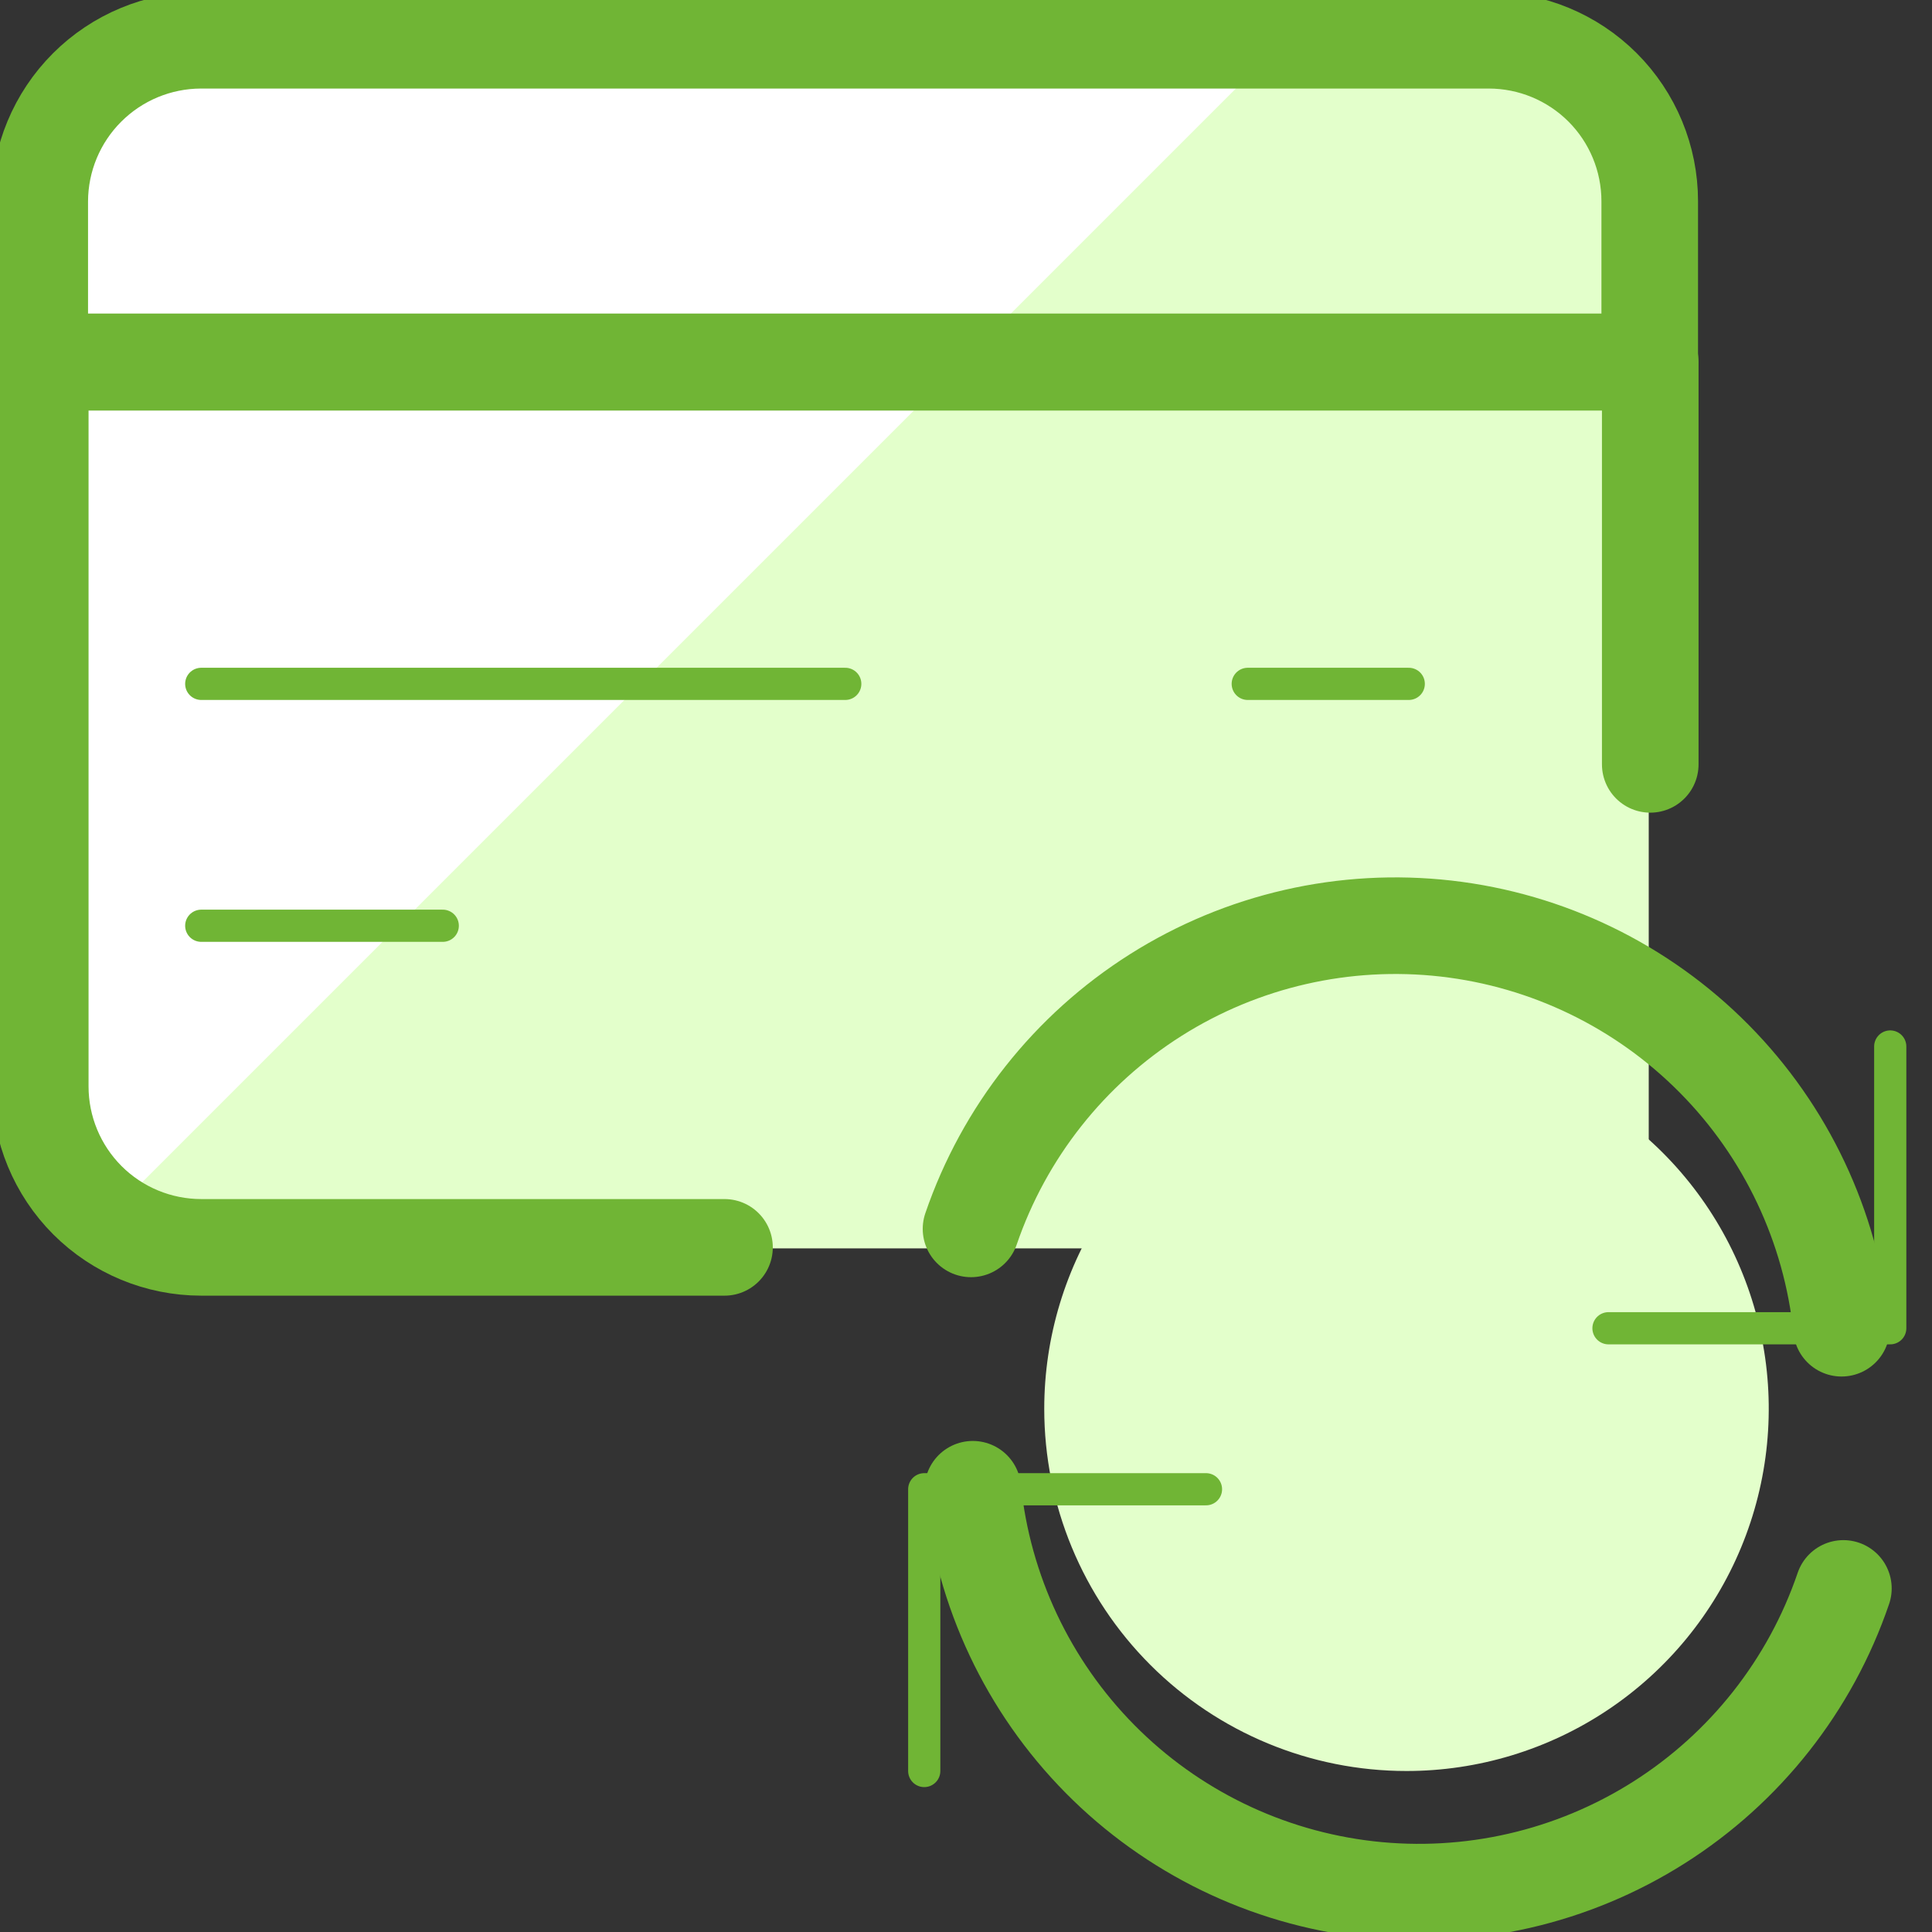
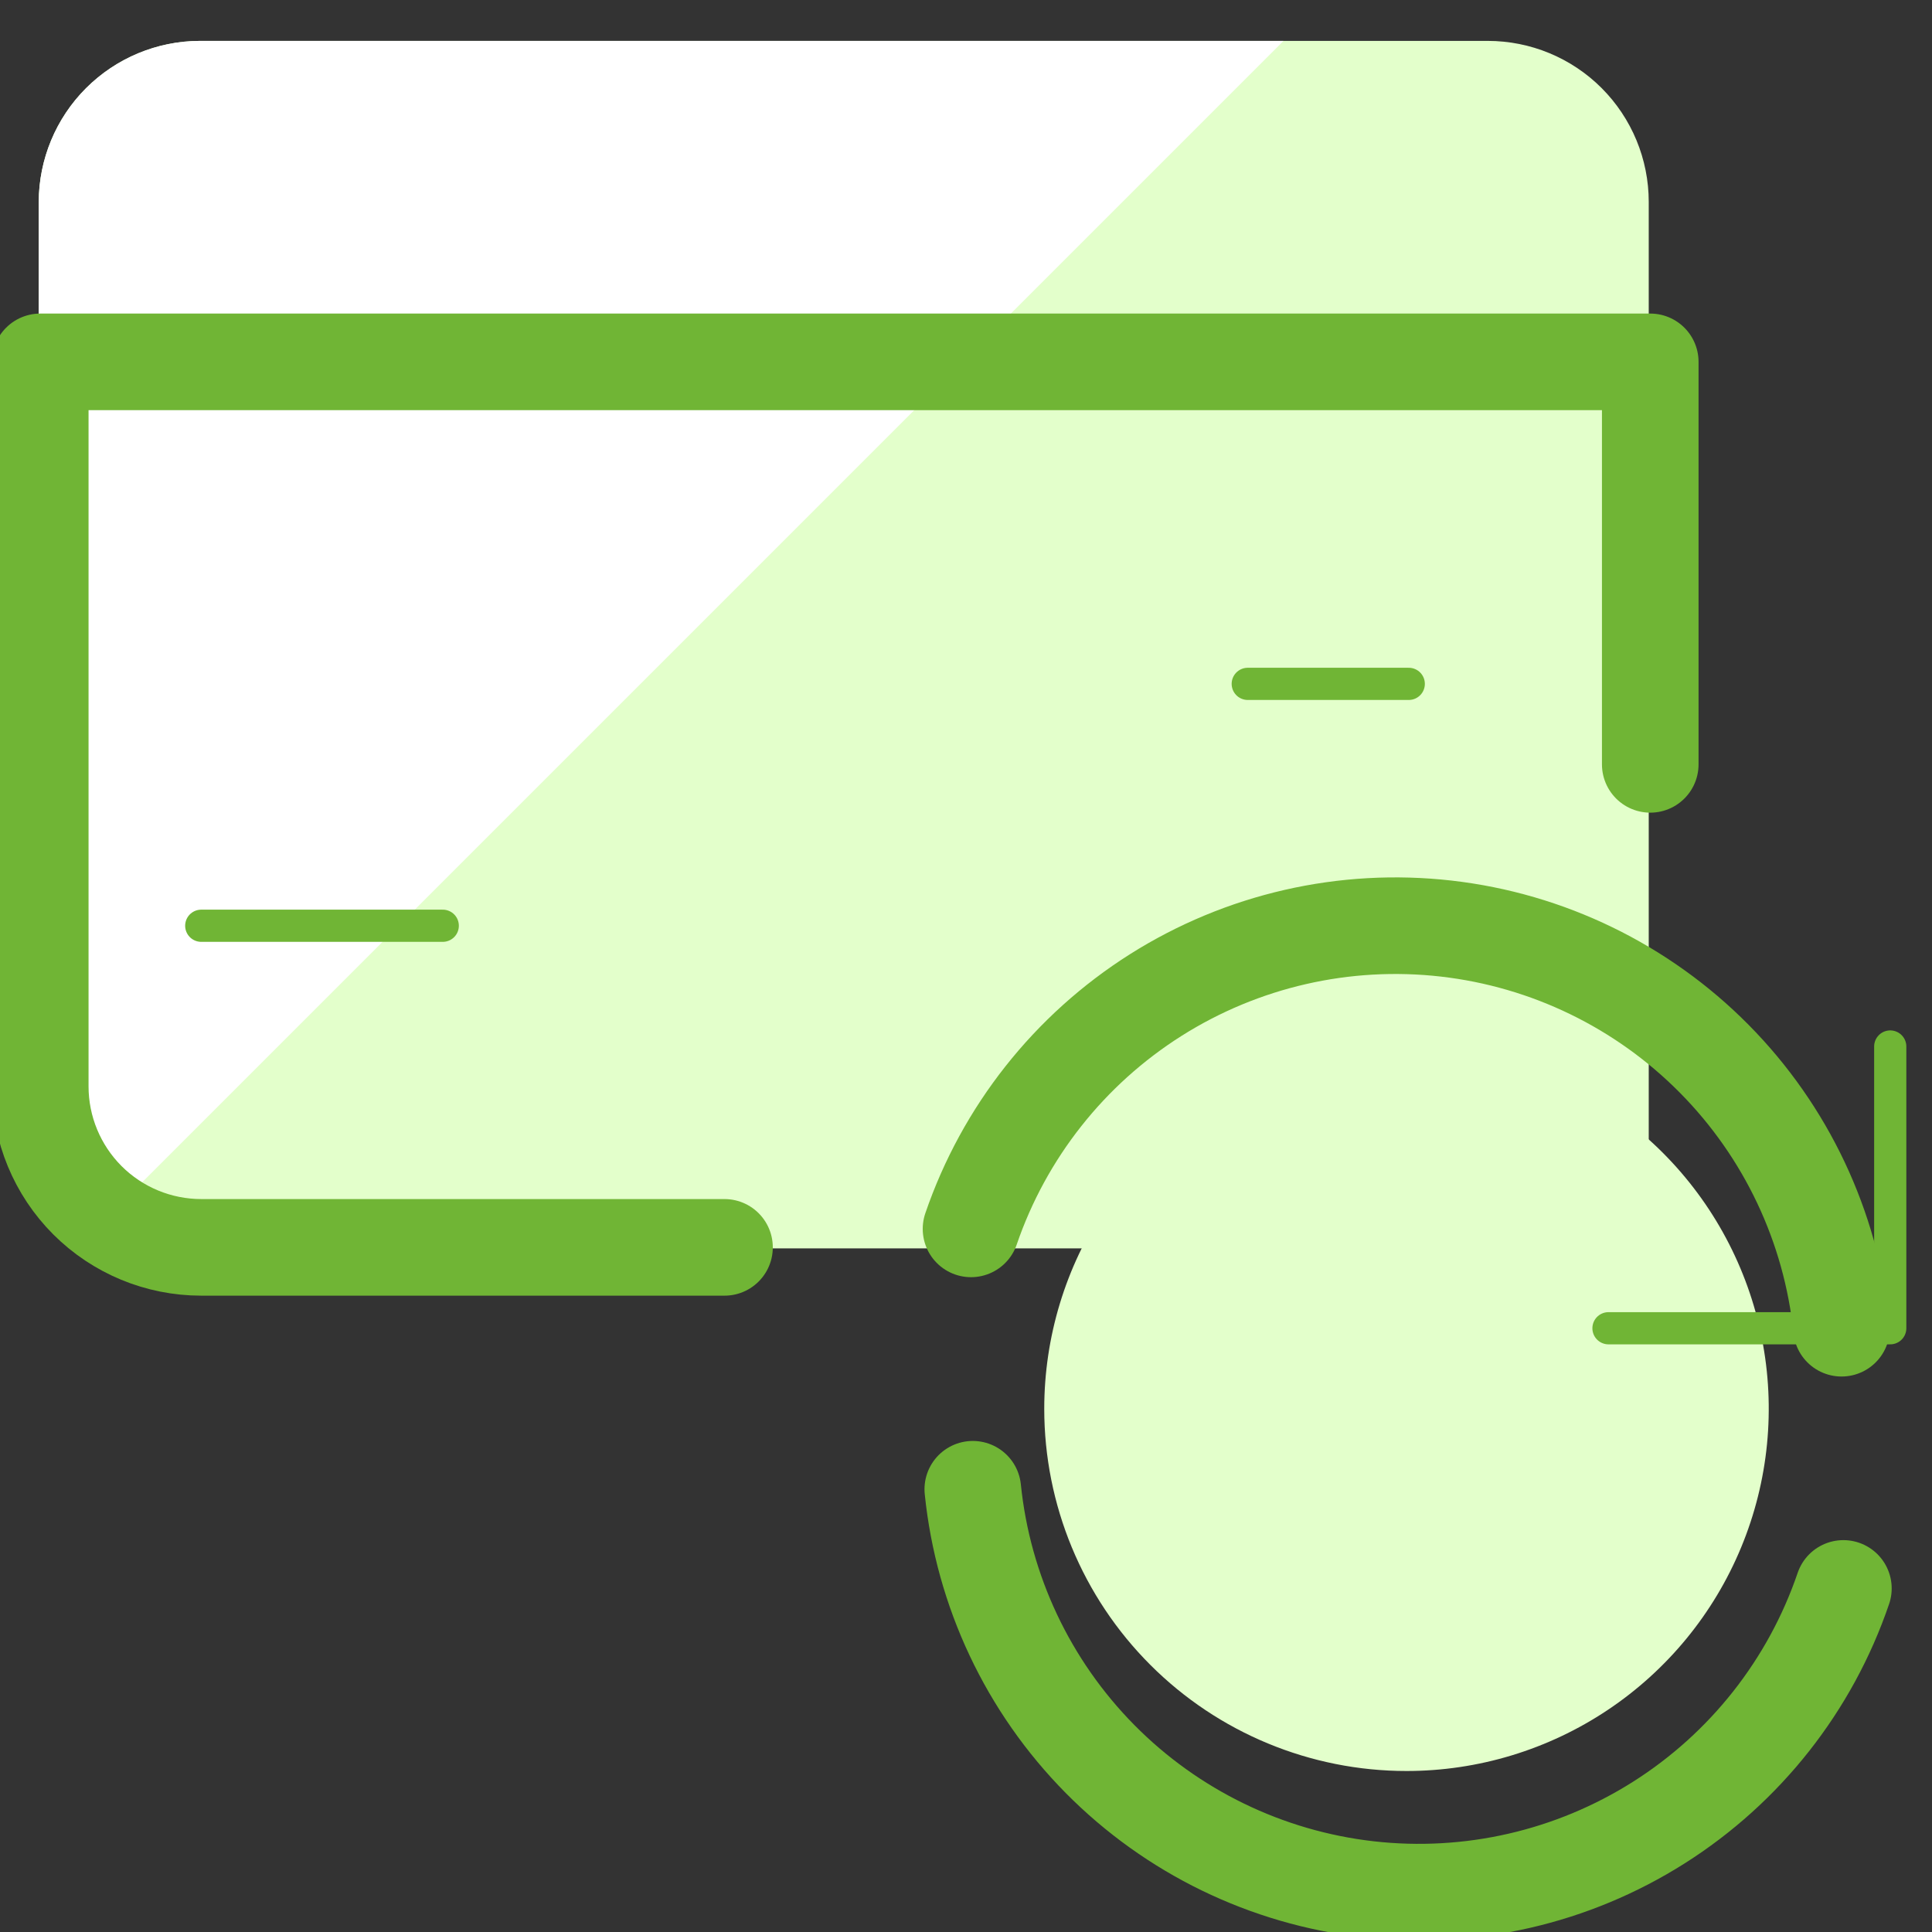
<svg xmlns="http://www.w3.org/2000/svg" width="60" height="60" viewBox="0 0 60 60" fill="none">
  <rect x="0" y="0" width="60" height="60" fill="#333333" stroke="none" />
  <g clip-path="url(#clip0_757_12011)">
    <path d="M46.203 1.27H6.203C4.878 1.273 3.609 1.802 2.672 2.738C1.735 3.675 1.207 4.945 1.203 6.27V33.77C1.207 35.094 1.735 36.364 2.672 37.301C3.609 38.237 4.878 38.766 6.203 38.77H51.203V6.27C51.203 4.943 50.676 3.672 49.739 2.734C48.801 1.796 47.529 1.27 46.203 1.27Z" fill="#E3FFCB" />
    <path d="M6.203 1.27C4.878 1.273 3.609 1.802 2.672 2.738C1.735 3.675 1.207 4.945 1.203 6.27V33.77C1.206 34.564 1.399 35.346 1.764 36.051C2.13 36.756 2.658 37.364 3.306 37.825L39.861 1.27H6.203Z" fill="white" />
-     <path d="M51.234 6.25V11.25H1.234V6.25C1.238 4.925 1.766 3.656 2.703 2.719C3.64 1.782 4.91 1.254 6.234 1.25H46.234C47.56 1.25 48.832 1.777 49.77 2.714C50.708 3.652 51.234 4.924 51.234 6.25Z" stroke="#70B535" stroke-width="3" stroke-linecap="round" stroke-linejoin="round" />
    <path d="M43.75 21.238H38.75" stroke="#70B535" stroke-linecap="round" stroke-linejoin="round" />
-     <path d="M26.25 21.238H6.25" stroke="#70B535" stroke-linecap="round" stroke-linejoin="round" />
    <path d="M13.75 28.75H6.25" stroke="#70B535" stroke-linecap="round" stroke-linejoin="round" />
    <path d="M51.25 23.738V11.238H1.25V33.738C1.25 35.064 1.777 36.336 2.714 37.274C3.652 38.212 4.924 38.738 6.25 38.738H22.5" stroke="#70B535" stroke-width="3" stroke-linecap="round" stroke-linejoin="round" />
    <path d="M43.68 55C45.905 55 48.08 54.34 49.93 53.104C51.78 51.868 53.222 50.111 54.073 48.055C54.925 45.999 55.148 43.737 54.714 41.555C54.279 39.373 53.208 37.368 51.635 35.795C50.061 34.222 48.057 33.15 45.874 32.716C43.692 32.282 41.43 32.505 39.374 33.356C37.319 34.208 35.562 35.65 34.326 37.5C33.09 39.35 32.43 41.525 32.43 43.75C32.43 46.734 33.615 49.595 35.725 51.705C37.834 53.815 40.696 55 43.68 55Z" fill="#E3FFCB" />
-     <path d="M37.453 46.25H28.703V55" stroke="#70B535" stroke-linecap="round" stroke-linejoin="round" />
    <path d="M57.248 49.33C56.223 52.337 54.2 54.903 51.516 56.602C48.831 58.302 45.647 59.032 42.49 58.673C39.333 58.313 36.394 56.885 34.161 54.626C31.928 52.366 30.534 49.411 30.211 46.25" stroke="#70B535" stroke-width="3" stroke-linecap="round" stroke-linejoin="round" />
    <path d="M49.953 41.25H58.703V32.5" stroke="#70B535" stroke-linecap="round" stroke-linejoin="round" />
    <path d="M30.156 38.164C31.185 35.161 33.209 32.599 35.893 30.902C38.577 29.206 41.76 28.478 44.914 28.838C48.069 29.198 51.005 30.625 53.238 32.882C55.471 35.139 56.866 38.091 57.191 41.249" stroke="#70B535" stroke-width="3" stroke-linecap="round" stroke-linejoin="round" />
  </g>
  <defs>
    <clipPath id="clip0_757_12011">
      <rect width="60" height="60" fill="white" />
    </clipPath>
  </defs>
</svg>